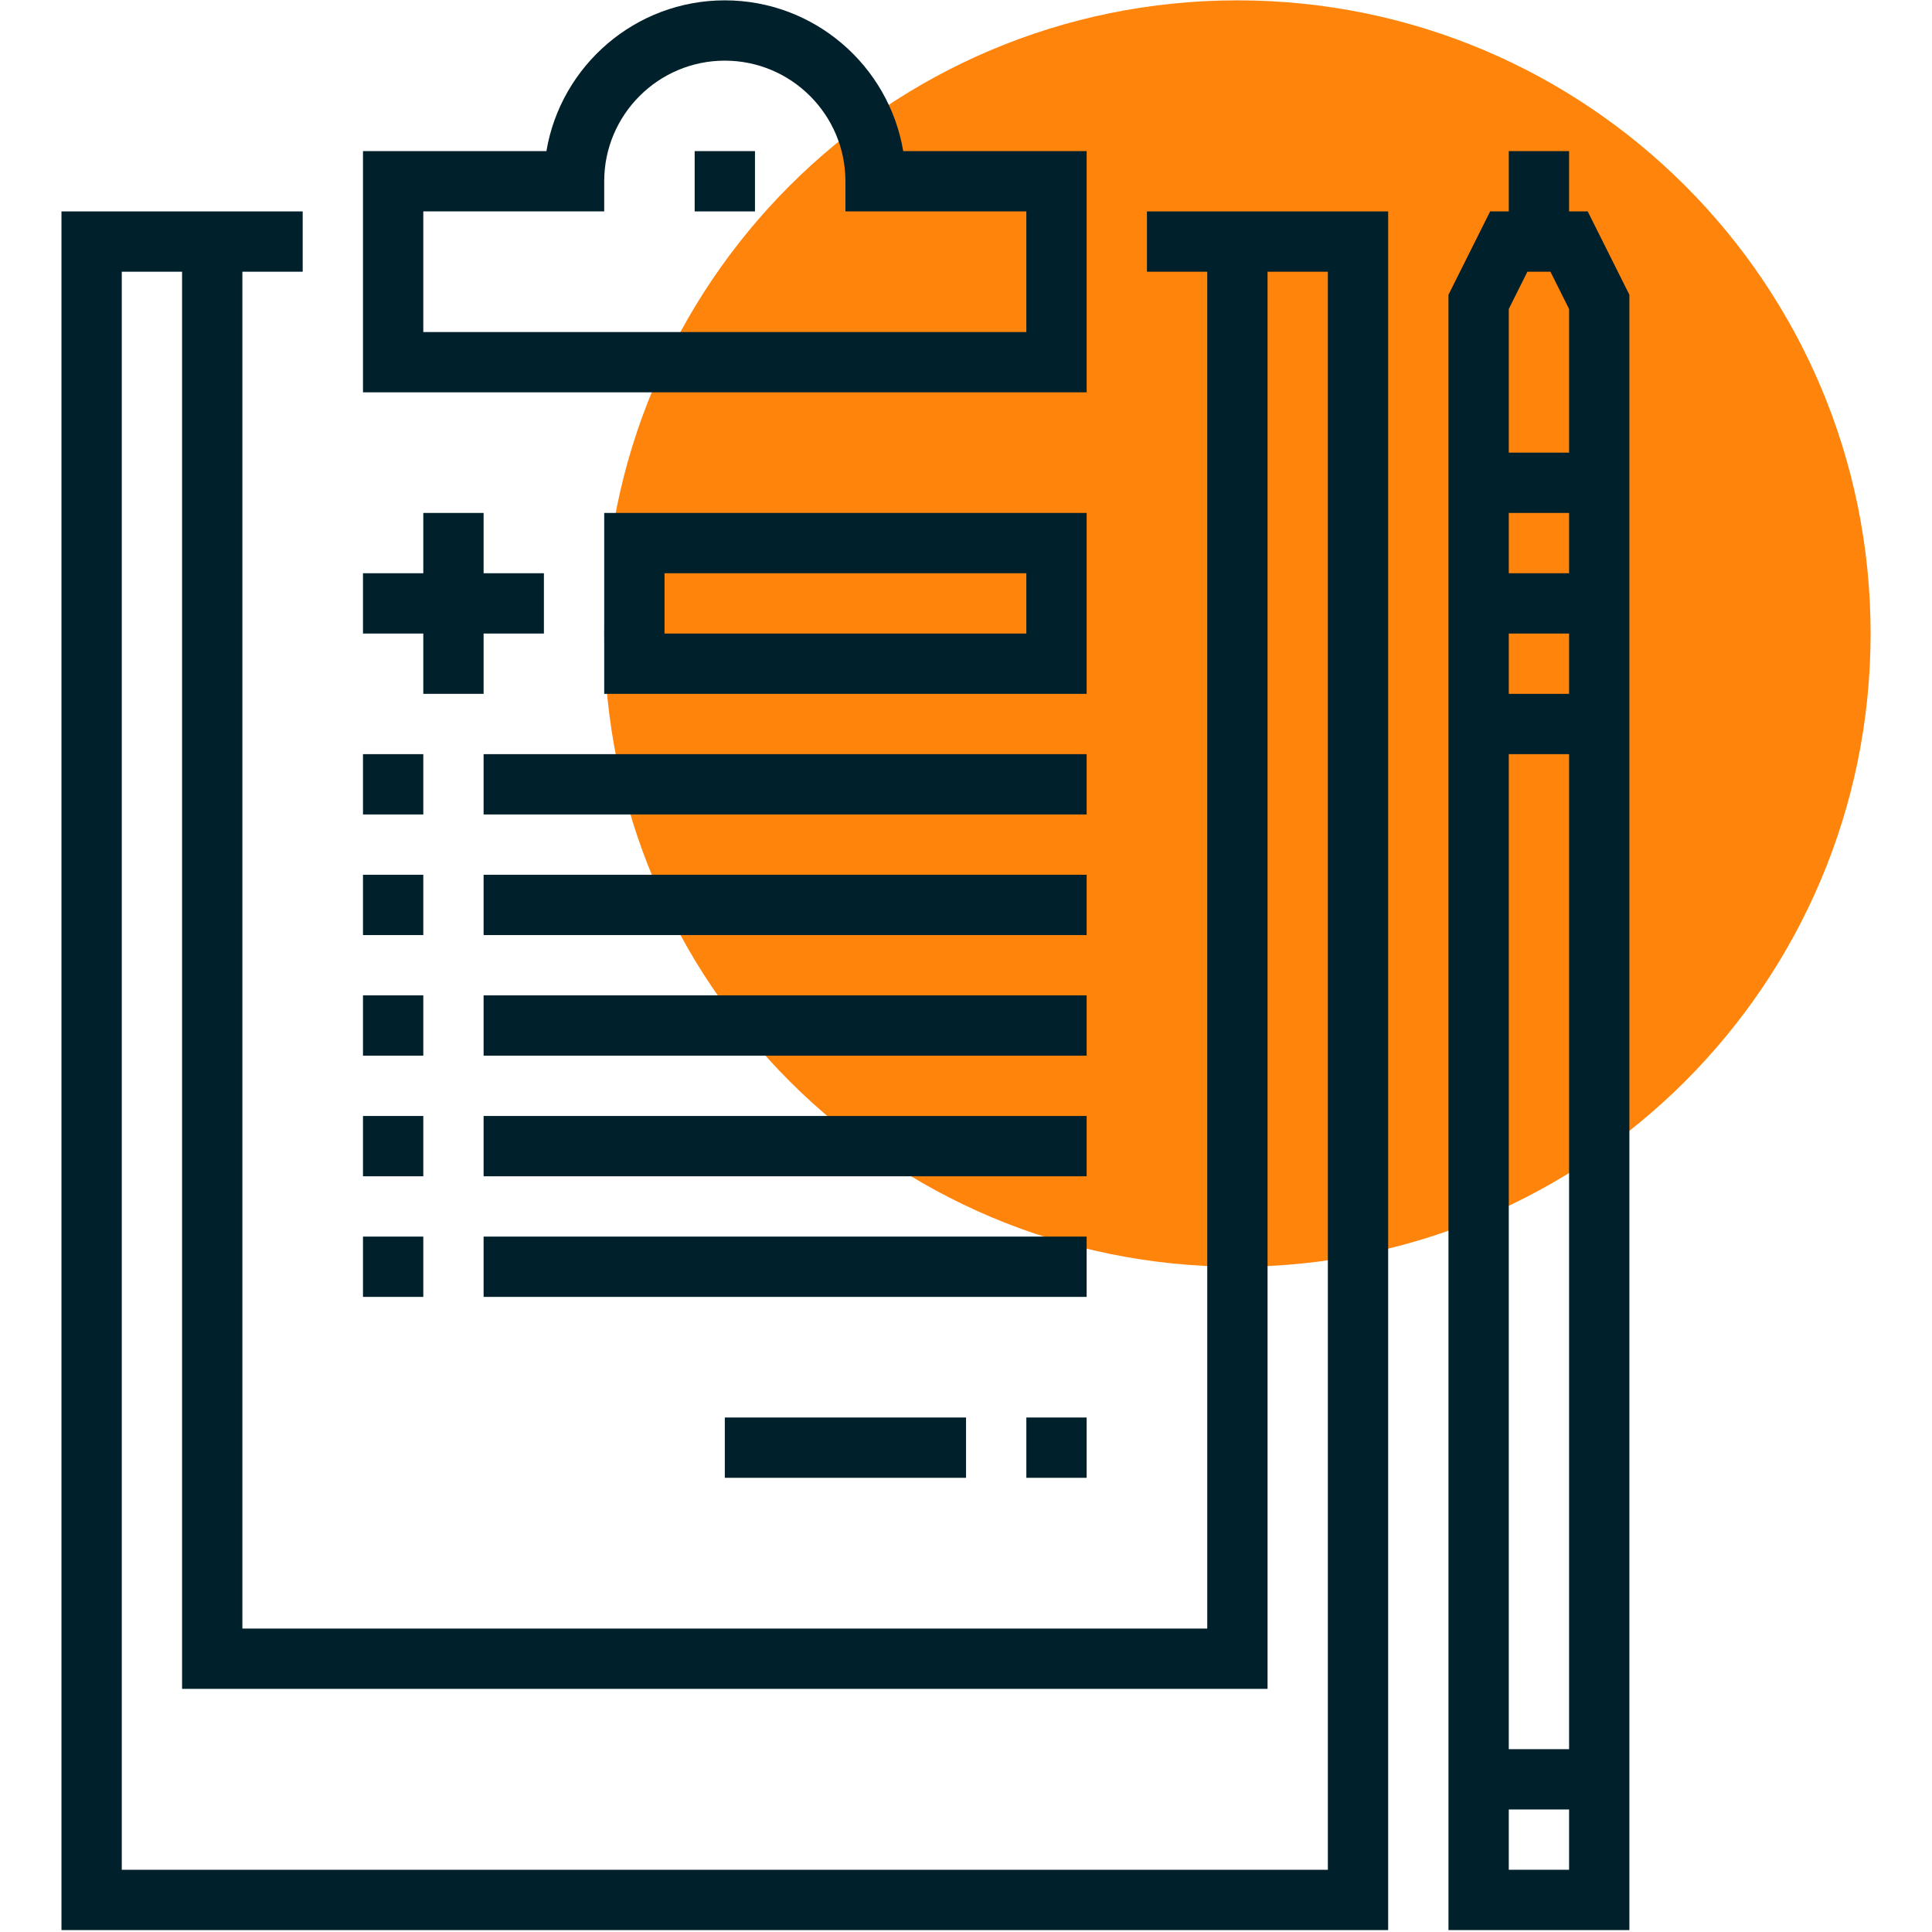
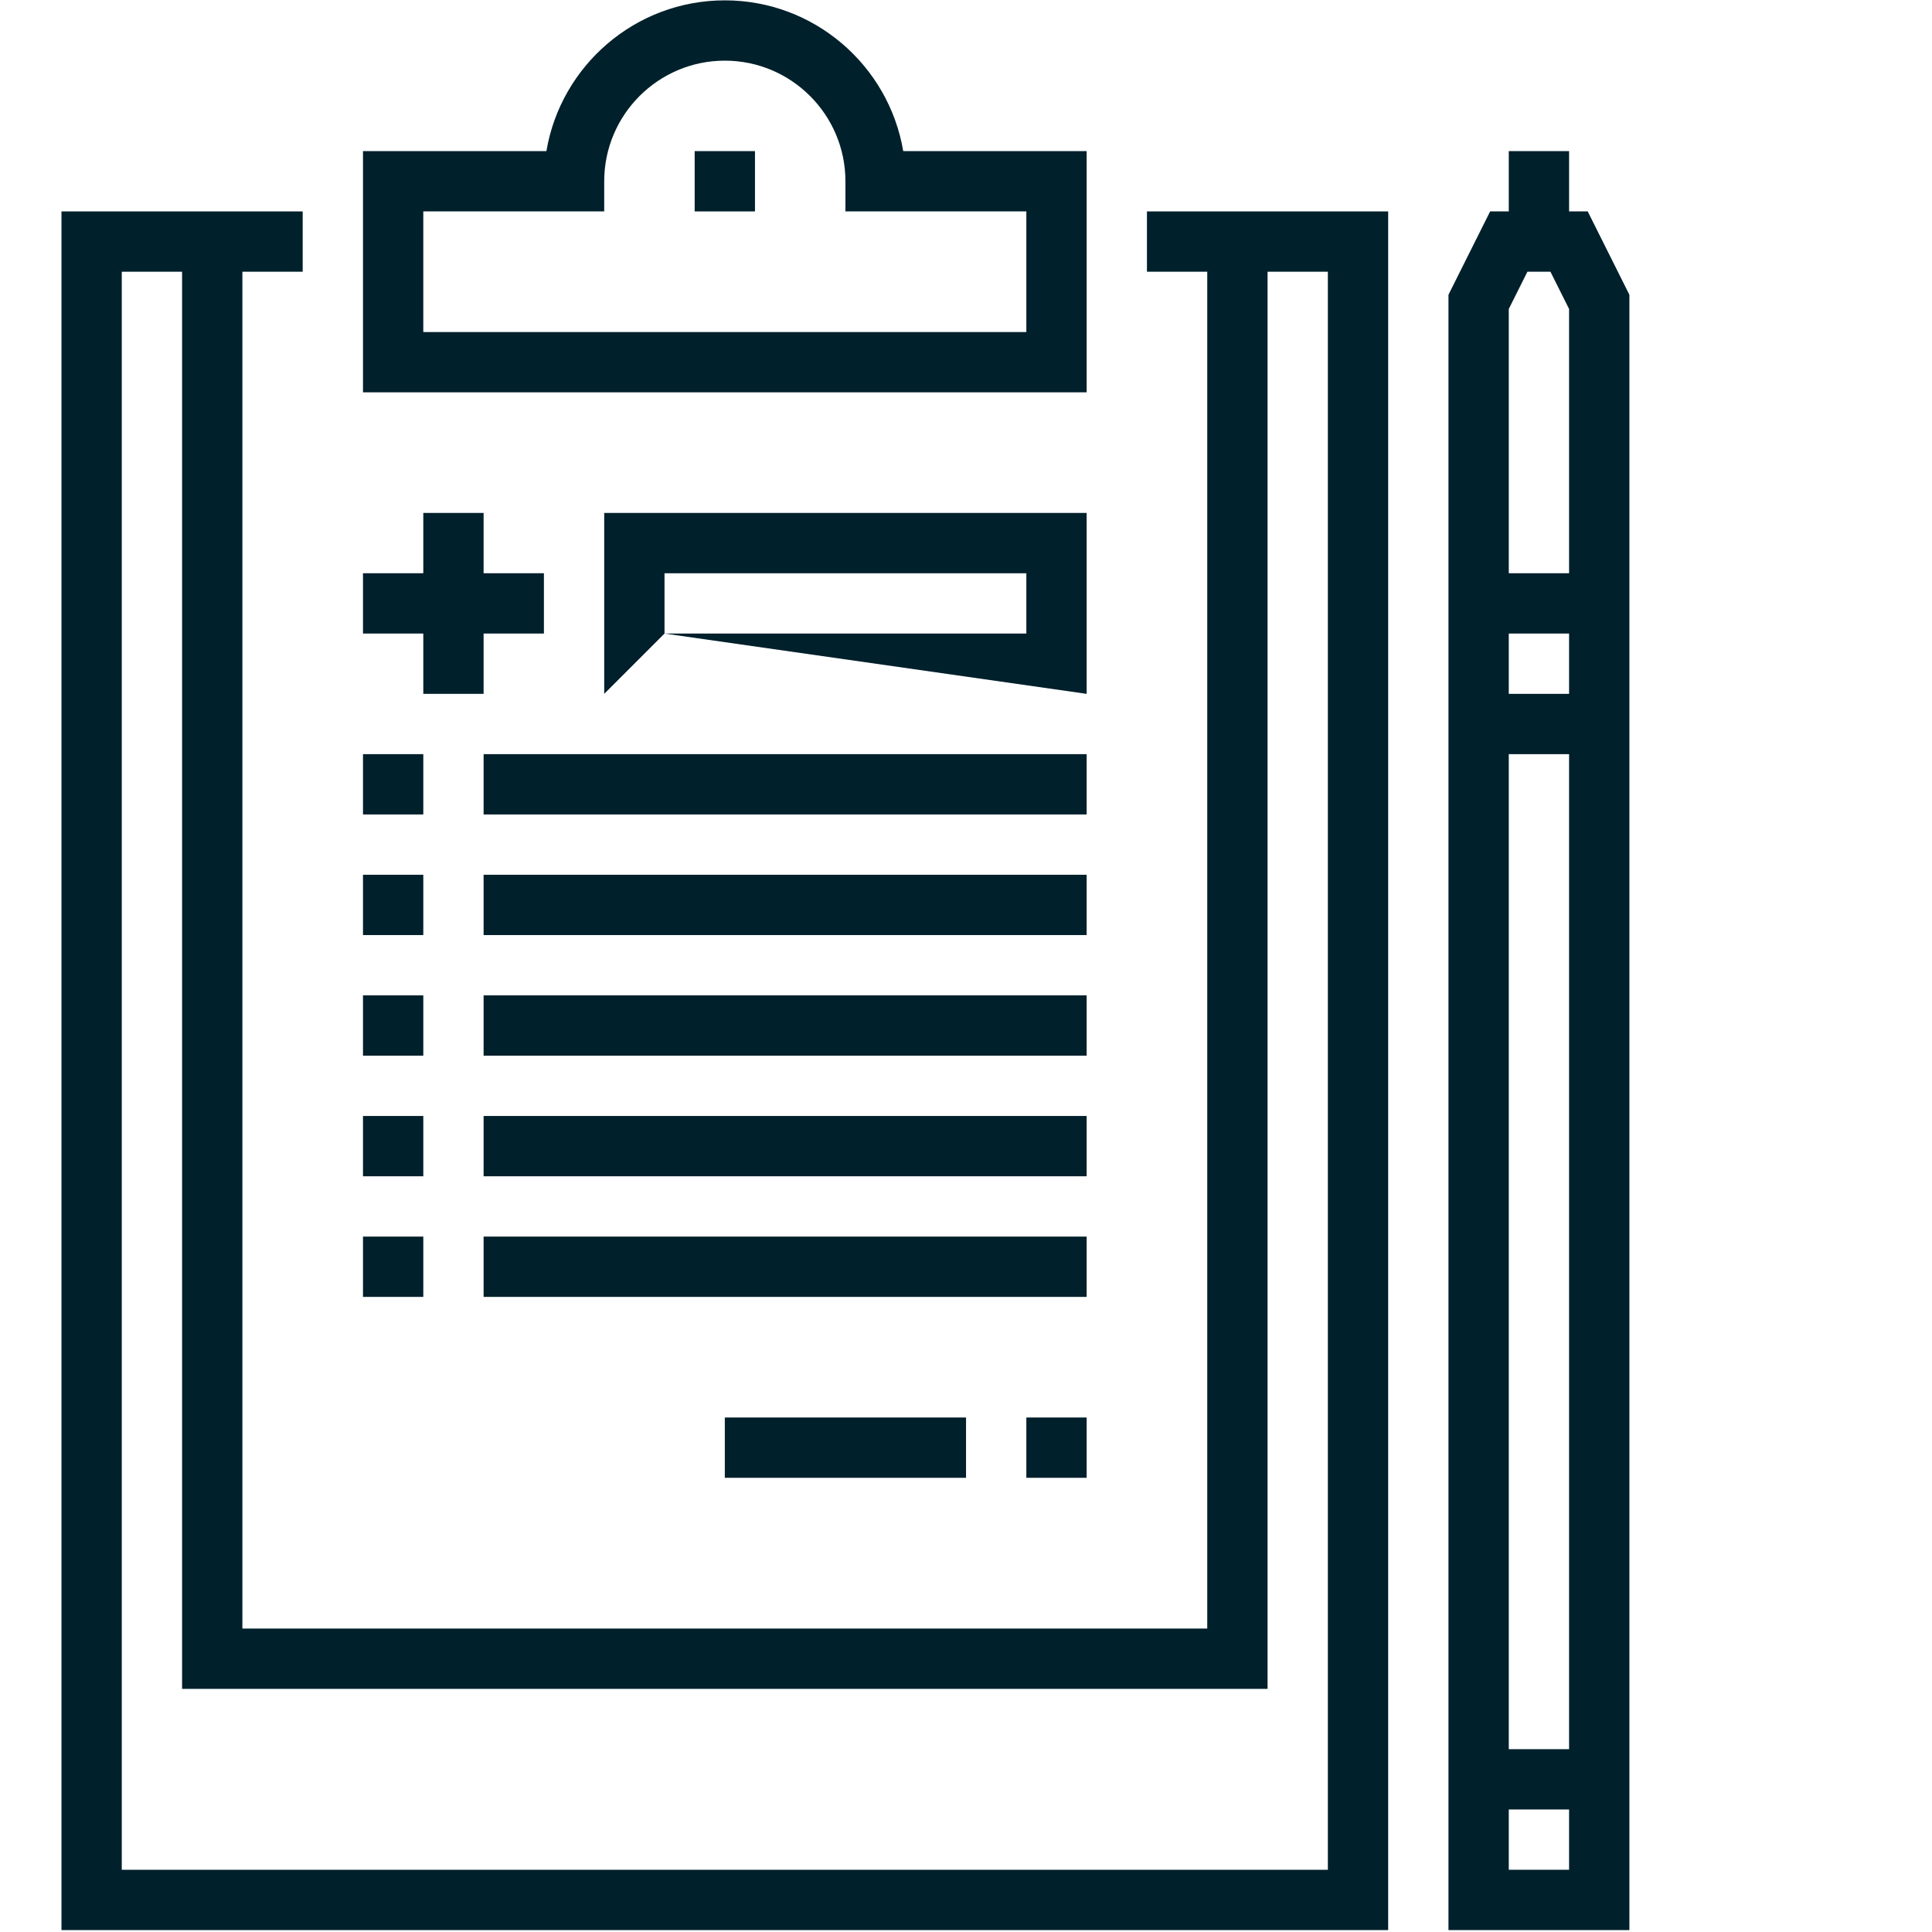
<svg xmlns="http://www.w3.org/2000/svg" width="100%" height="100%" viewBox="0 0 267 267" version="1.1" xml:space="preserve" style="fill-rule:evenodd;clip-rule:evenodd;stroke-linejoin:round;stroke-miterlimit:2;">
  <g transform="matrix(1,0,0,1,8.333,0)">
    <g transform="matrix(4.167,0,0,4.167,-2025,-600)">
-       <path d="M546,165C546,176.597 536.599,186 525,186C513.401,186 504,176.597 504,165C504,153.396 513.401,144 525,144C536.599,144 546,153.396 546,165Z" style="fill:rgb(255,132,11);fill-rule:nonzero;" />
-     </g>
+       </g>
    <g transform="matrix(4.167,0,0,4.167,-2025,-600)">
      <path d="M530,208L486,208L486,151L494,151L494,153L488,153L488,206L528,206L528,153L522,153L522,151L530,151L530,208Z" style="fill:rgb(0,32,43);fill-rule:nonzero;" />
    </g>
    <g transform="matrix(4.167,0,0,4.167,-2025,-600)">
      <path d="M498,155L518,155L518,151L512,151L512,150C512,147.794 510.206,146 508,146C505.794,146 504,147.794 504,150L504,151L498,151L498,155ZM520,157L496,157L496,149L502.083,149C502.561,146.166 505.032,144 508,144C510.968,144 513.439,146.166 513.917,149L520,149L520,157Z" style="fill:rgb(0,32,43);fill-rule:nonzero;" />
    </g>
    <g transform="matrix(4.167,0,0,4.167,-2025,-600)">
      <rect x="507" y="149" width="2" height="2" style="fill:rgb(0,32,43);fill-rule:nonzero;" />
    </g>
    <g transform="matrix(4.167,0,0,4.167,-2025,-600)">
      <path d="M526,200L490,200L490,152L492,152L492,198L524,198L524,152L526,152L526,200Z" style="fill:rgb(0,32,43);fill-rule:nonzero;" />
    </g>
    <g transform="matrix(4.167,0,0,4.167,-2025,-600)">
      <rect x="498" y="161" width="2" height="6" style="fill:rgb(0,32,43);fill-rule:nonzero;" />
    </g>
    <g transform="matrix(4.167,0,0,4.167,-2025,-600)">
      <rect x="496" y="163" width="6" height="2" style="fill:rgb(0,32,43);fill-rule:nonzero;" />
    </g>
    <g transform="matrix(4.167,0,0,4.167,-2025,-600)">
      <rect x="496" y="169" width="2" height="2" style="fill:rgb(0,32,43);fill-rule:nonzero;" />
    </g>
    <g transform="matrix(4.167,0,0,4.167,-2025,-600)">
      <rect x="500" y="169" width="20" height="2" style="fill:rgb(0,32,43);fill-rule:nonzero;" />
    </g>
    <g transform="matrix(4.167,0,0,4.167,-2025,-600)">
      <rect x="496" y="173" width="2" height="2" style="fill:rgb(0,32,43);fill-rule:nonzero;" />
    </g>
    <g transform="matrix(4.167,0,0,4.167,-2025,-600)">
      <rect x="500" y="173" width="20" height="2" style="fill:rgb(0,32,43);fill-rule:nonzero;" />
    </g>
    <g transform="matrix(4.167,0,0,4.167,-2025,-600)">
      <rect x="496" y="177" width="2" height="2" style="fill:rgb(0,32,43);fill-rule:nonzero;" />
    </g>
    <g transform="matrix(4.167,0,0,4.167,-2025,-600)">
      <rect x="500" y="177" width="20" height="2" style="fill:rgb(0,32,43);fill-rule:nonzero;" />
    </g>
    <g transform="matrix(4.167,0,0,4.167,-2025,-600)">
      <rect x="496" y="181" width="2" height="2" style="fill:rgb(0,32,43);fill-rule:nonzero;" />
    </g>
    <g transform="matrix(4.167,0,0,4.167,-2025,-600)">
      <rect x="500" y="181" width="20" height="2" style="fill:rgb(0,32,43);fill-rule:nonzero;" />
    </g>
    <g transform="matrix(4.167,0,0,4.167,-2025,-600)">
      <rect x="496" y="185" width="2" height="2" style="fill:rgb(0,32,43);fill-rule:nonzero;" />
    </g>
    <g transform="matrix(4.167,0,0,4.167,-2025,-600)">
      <rect x="500" y="185" width="20" height="2" style="fill:rgb(0,32,43);fill-rule:nonzero;" />
    </g>
    <g transform="matrix(4.167,0,0,4.167,-2025,-600)">
      <rect x="518" y="191" width="2" height="2" style="fill:rgb(0,32,43);fill-rule:nonzero;" />
    </g>
    <g transform="matrix(4.167,0,0,4.167,-2025,-600)">
      <rect x="508" y="191" width="8" height="2" style="fill:rgb(0,32,43);fill-rule:nonzero;" />
    </g>
    <g transform="matrix(4.167,0,0,4.167,-2025,-600)">
-       <path d="M506,165L518,165L518,163L506,163L506,165ZM520,167L504,167L504,161L520,161L520,167Z" style="fill:rgb(0,32,43);fill-rule:nonzero;" />
+       <path d="M506,165L518,165L518,163L506,163L506,165ZL504,167L504,161L520,161L520,167Z" style="fill:rgb(0,32,43);fill-rule:nonzero;" />
    </g>
    <g transform="matrix(4.167,0,0,4.167,-2025,-600)">
      <path d="M534,206L536,206L536,154.236L535.382,153L534.618,153L534,154.236L534,206ZM538,208L532,208L532,153.764L533.382,151L536.618,151L538,153.764L538,208Z" style="fill:rgb(0,32,43);fill-rule:nonzero;" />
    </g>
    <g transform="matrix(4.167,0,0,4.167,-2025,-600)">
      <rect x="534" y="149" width="2" height="3" style="fill:rgb(0,32,43);fill-rule:nonzero;" />
    </g>
    <g transform="matrix(4.167,0,0,4.167,-2025,-600)">
-       <rect x="533" y="159" width="4" height="2" style="fill:rgb(0,32,43);fill-rule:nonzero;" />
-     </g>
+       </g>
    <g transform="matrix(4.167,0,0,4.167,-2025,-600)">
      <rect x="533" y="163" width="4" height="2" style="fill:rgb(0,32,43);fill-rule:nonzero;" />
    </g>
    <g transform="matrix(4.167,0,0,4.167,-2025,-600)">
      <rect x="533" y="167" width="4" height="2" style="fill:rgb(0,32,43);fill-rule:nonzero;" />
    </g>
    <g transform="matrix(4.167,0,0,4.167,-2025,-600)">
      <rect x="533" y="202" width="4" height="2" style="fill:rgb(0,32,43);fill-rule:nonzero;" />
    </g>
  </g>
</svg>